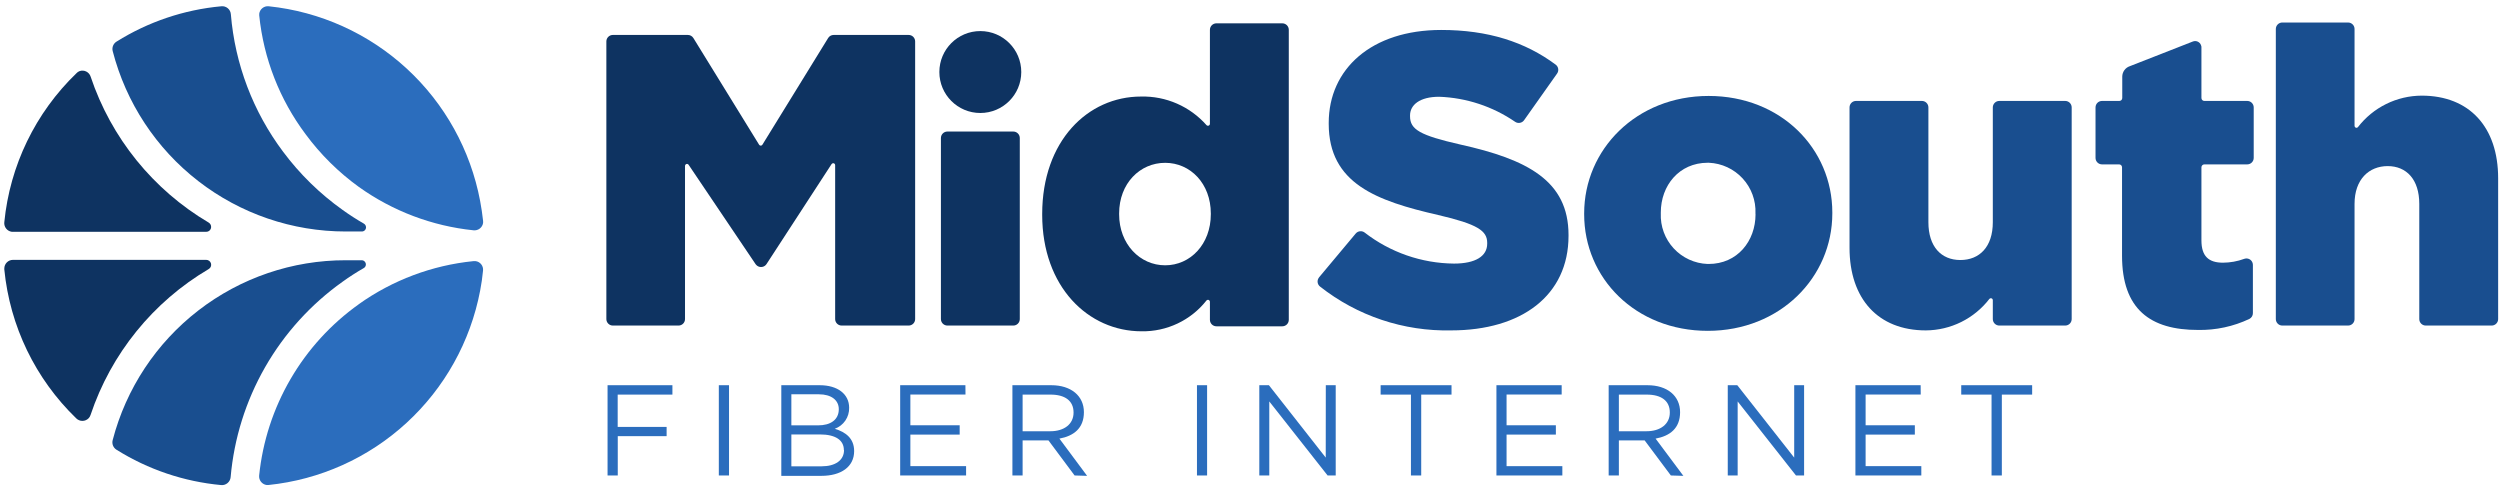
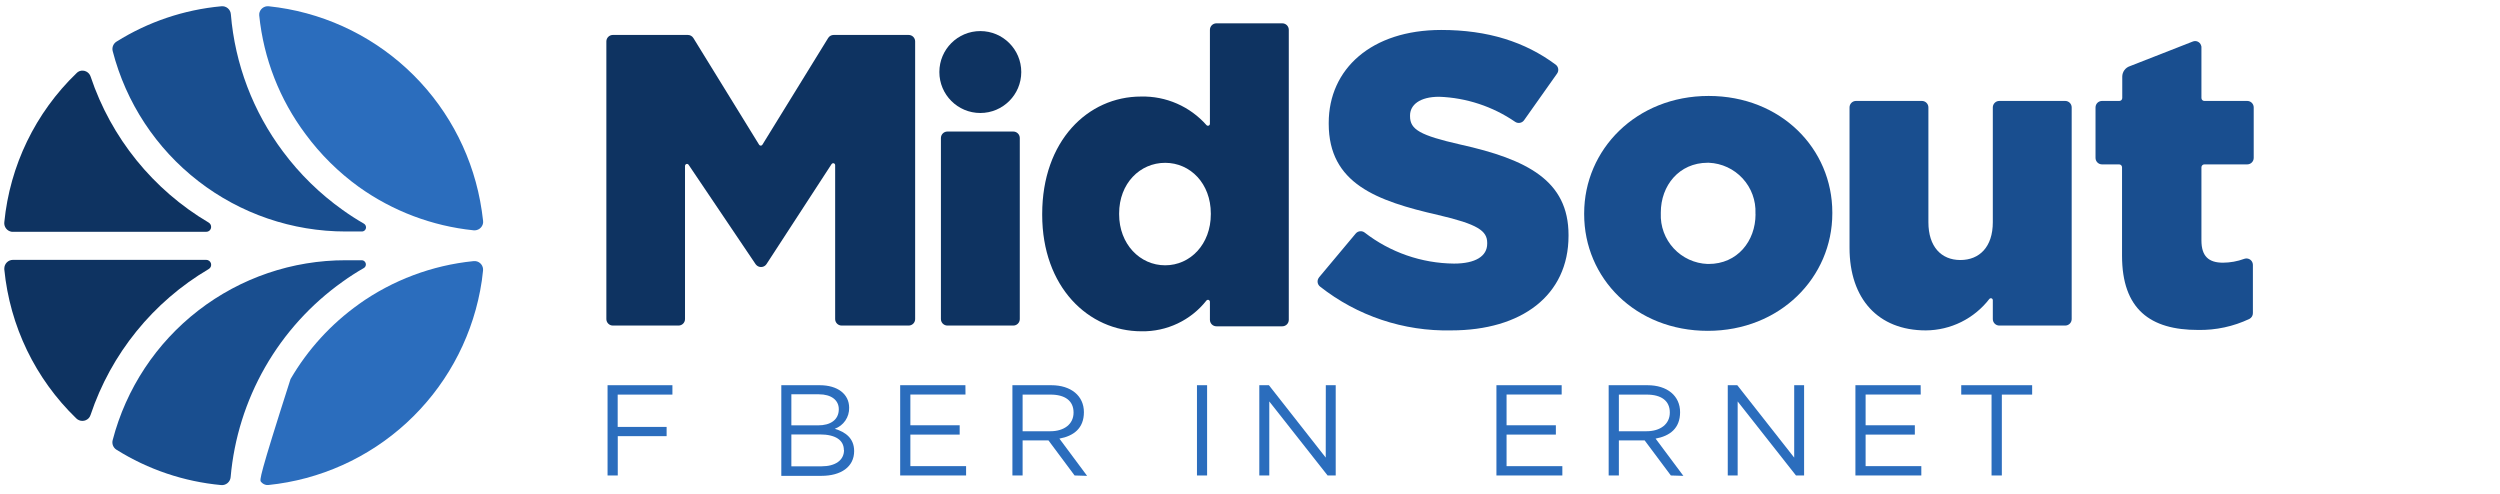
<svg xmlns="http://www.w3.org/2000/svg" width="248" height="49" viewBox="0 0 248 49" fill="none">
  <g clip-path="url(#clip0_6436_101064)">
    <path d="M66.704 39.144H61.274V42.35H66.128V43.266H61.282V47.167H60.27V38.213H66.704V39.144Z" fill="#2B6DBD" />
-     <path d="M72.319 38.213V47.167H71.307V38.213H72.319Z" fill="#2B6DBD" />
    <path d="M84.236 40.451C84.246 40.904 84.114 41.349 83.859 41.722C83.603 42.096 83.236 42.38 82.811 42.535C83.874 42.86 84.731 43.473 84.731 44.751C84.731 46.303 83.439 47.204 81.481 47.204H77.506V38.213H81.318C83.084 38.213 84.236 39.084 84.236 40.451ZM83.209 40.592C83.209 39.698 82.471 39.114 81.229 39.114H78.503V42.195H81.148C82.367 42.202 83.209 41.656 83.209 40.592ZM83.712 44.648C83.712 43.665 82.892 43.096 81.326 43.096H78.503V46.258H81.51C82.862 46.258 83.727 45.66 83.727 44.648H83.712Z" fill="#2B6DBD" />
    <path d="M95.777 39.136H90.309V42.187H95.2V43.111H90.309V46.243H95.836V47.167H89.297V38.213H95.769L95.777 39.136Z" fill="#2B6DBD" />
    <path d="M106.6 47.167L104.007 43.687H101.443V47.167H100.431V38.213H104.288C106.253 38.213 107.524 39.276 107.524 40.887C107.524 42.498 106.497 43.251 105.093 43.51L107.841 47.204L106.6 47.167ZM104.206 39.144H101.443V42.779H104.199C105.544 42.779 106.497 42.091 106.497 40.924C106.497 39.757 105.655 39.144 104.206 39.144Z" fill="#2B6DBD" />
    <path d="M119.744 38.213V47.167H118.739V38.213H119.744Z" fill="#2B6DBD" />
    <path d="M131.52 38.213H132.503V47.167H131.698L125.913 39.823V47.167H124.923V38.213H125.876L131.513 45.394L131.52 38.213Z" fill="#2B6DBD" />
-     <path d="M140.984 47.167H139.965V39.144H136.958V38.213H143.991V39.144H140.984V47.167Z" fill="#2B6DBD" />
    <path d="M154.918 39.136H149.451V42.187H154.342V43.111H149.451V46.243H154.985V47.167H148.446V38.213H154.918V39.136Z" fill="#2B6DBD" />
    <path d="M165.749 47.167L163.149 43.687H160.592V47.167H159.58V38.213H163.429C165.402 38.213 166.665 39.276 166.665 40.887C166.665 42.498 165.646 43.251 164.235 43.51L166.99 47.204L165.749 47.167ZM163.355 39.144H160.592V42.779H163.341C164.685 42.779 165.646 42.091 165.646 40.924C165.646 39.757 164.803 39.144 163.355 39.144Z" fill="#2B6DBD" />
    <path d="M177.984 38.213H178.966V47.167H178.161L172.376 39.823V47.167H171.394V38.213H172.339L177.984 45.394V38.213Z" fill="#2B6DBD" />
    <path d="M190.536 39.136H185.069V42.187H189.952V43.111H185.069V46.243H190.595V47.167H184.057V38.213H190.529L190.536 39.136Z" fill="#2B6DBD" />
    <path d="M198.582 47.167H197.562V39.144H194.555V38.213H201.589V39.144H198.582V47.167Z" fill="#2B6DBD" />
    <path d="M60.794 3.467H68.227C68.337 3.465 68.446 3.492 68.543 3.545C68.64 3.598 68.722 3.676 68.781 3.77L75.304 14.357C75.318 14.378 75.335 14.396 75.356 14.411C75.377 14.426 75.4 14.436 75.425 14.441C75.45 14.447 75.475 14.447 75.5 14.443C75.525 14.439 75.549 14.429 75.57 14.416L75.629 14.357L82.153 3.77C82.21 3.676 82.291 3.599 82.387 3.546C82.482 3.493 82.59 3.466 82.7 3.467H90.139C90.31 3.467 90.474 3.534 90.594 3.655C90.715 3.775 90.782 3.939 90.782 4.109V31.652C90.782 31.823 90.715 31.986 90.594 32.107C90.474 32.227 90.31 32.295 90.139 32.295H83.49C83.32 32.295 83.156 32.227 83.036 32.107C82.915 31.986 82.847 31.823 82.847 31.652V16.381C82.847 16.33 82.827 16.281 82.791 16.245C82.755 16.209 82.706 16.189 82.655 16.189C82.623 16.189 82.591 16.198 82.563 16.213C82.535 16.229 82.511 16.251 82.493 16.277L76.036 26.2C75.941 26.342 75.794 26.441 75.627 26.475C75.459 26.51 75.285 26.477 75.142 26.384C75.07 26.337 75.008 26.276 74.957 26.207L68.308 16.344C68.279 16.302 68.235 16.273 68.186 16.263C68.136 16.254 68.084 16.264 68.042 16.292C68.015 16.31 67.993 16.334 67.978 16.363C67.962 16.391 67.954 16.423 67.953 16.455V31.652C67.953 31.823 67.885 31.986 67.765 32.107C67.644 32.227 67.481 32.295 67.31 32.295H60.794C60.624 32.295 60.46 32.227 60.34 32.107C60.219 31.986 60.151 31.823 60.151 31.652V4.109C60.151 3.939 60.219 3.775 60.34 3.655C60.46 3.534 60.624 3.467 60.794 3.467Z" fill="#0E3361" />
    <path d="M93.982 13.049H100.513C100.598 13.048 100.682 13.064 100.761 13.096C100.84 13.128 100.911 13.175 100.972 13.235C101.032 13.294 101.08 13.366 101.113 13.444C101.146 13.523 101.163 13.607 101.163 13.692V31.652C101.163 31.737 101.146 31.822 101.113 31.9C101.08 31.978 101.032 32.05 100.972 32.109C100.911 32.169 100.84 32.216 100.761 32.248C100.682 32.28 100.598 32.296 100.513 32.295H93.982C93.811 32.295 93.648 32.227 93.527 32.107C93.407 31.986 93.339 31.823 93.339 31.652V13.692C93.339 13.521 93.407 13.358 93.527 13.237C93.648 13.117 93.811 13.049 93.982 13.049Z" fill="#0E3361" />
    <path d="M103.386 21.309V21.228C103.386 13.98 107.915 9.577 113.19 9.577C114.416 9.548 115.633 9.787 116.756 10.279C117.879 10.77 118.881 11.501 119.692 12.421C119.729 12.456 119.778 12.475 119.828 12.475C119.879 12.475 119.928 12.456 119.965 12.421C120.003 12.384 120.024 12.334 120.024 12.281V2.964C120.023 2.879 120.039 2.795 120.071 2.716C120.103 2.637 120.15 2.566 120.21 2.505C120.27 2.445 120.341 2.397 120.419 2.364C120.498 2.331 120.582 2.314 120.667 2.314H127.205C127.376 2.314 127.539 2.382 127.66 2.502C127.78 2.623 127.848 2.787 127.848 2.957V31.726C127.848 31.897 127.78 32.06 127.66 32.181C127.539 32.301 127.376 32.369 127.205 32.369H120.667C120.496 32.369 120.333 32.301 120.212 32.181C120.092 32.06 120.024 31.897 120.024 31.726V29.938C120.024 29.887 120.004 29.837 119.968 29.8C119.933 29.762 119.884 29.741 119.832 29.739C119.776 29.741 119.723 29.765 119.684 29.805C118.918 30.778 117.937 31.561 116.818 32.091C115.699 32.622 114.473 32.886 113.235 32.864C107.959 32.864 103.386 28.461 103.386 21.309ZM120.113 21.257V21.176C120.113 18.221 118.096 16.152 115.584 16.152C113.072 16.152 111.018 18.206 111.018 21.176V21.257C111.018 24.212 113.079 26.318 115.584 26.318C118.088 26.318 120.113 24.22 120.113 21.257Z" fill="#0E3361" />
    <path d="M130.848 27.515L134.49 23.163C134.597 23.038 134.747 22.958 134.911 22.94C135.074 22.922 135.239 22.968 135.37 23.067C137.909 25.036 141.023 26.118 144.235 26.148C146.378 26.148 147.53 25.409 147.53 24.175V24.087C147.53 22.897 146.585 22.24 142.676 21.331C136.544 19.927 131.809 18.206 131.809 12.273V12.192C131.809 6.843 136.049 2.972 142.965 2.972C147.604 2.972 151.291 4.154 154.327 6.415C154.461 6.516 154.549 6.665 154.574 6.831C154.599 6.996 154.558 7.165 154.46 7.301L151.188 11.926C151.091 12.062 150.945 12.155 150.781 12.185C150.617 12.216 150.447 12.181 150.308 12.089C148.079 10.559 145.46 9.695 142.758 9.599C140.822 9.599 139.876 10.419 139.876 11.453V11.534C139.876 12.85 140.866 13.426 144.856 14.335C151.505 15.812 155.598 17.918 155.598 23.311V23.392C155.598 29.303 150.944 32.775 143.955 32.775C139.244 32.879 134.644 31.341 130.944 28.424C130.878 28.371 130.823 28.306 130.782 28.232C130.742 28.158 130.716 28.077 130.707 27.993C130.698 27.909 130.706 27.824 130.73 27.743C130.755 27.663 130.795 27.587 130.848 27.522V27.515Z" fill="#194E8F" />
    <path d="M157.149 21.25V21.169C157.149 14.83 162.321 9.518 169.495 9.518C176.669 9.518 181.766 14.748 181.766 21.087V21.169C181.766 27.508 176.595 32.819 169.414 32.819C162.232 32.819 157.149 27.589 157.149 21.25ZM174.142 21.25V21.169C174.194 19.889 173.736 18.642 172.869 17.7C172.002 16.758 170.796 16.198 169.517 16.145H169.406C166.569 16.145 164.752 18.405 164.752 21.08V21.169C164.726 21.802 164.825 22.435 165.044 23.03C165.263 23.625 165.598 24.171 166.028 24.637C166.458 25.103 166.976 25.48 167.552 25.745C168.128 26.011 168.75 26.16 169.384 26.185H169.487C172.339 26.192 174.149 23.924 174.149 21.25H174.142Z" fill="#194E8F" />
    <path d="M183.473 24.582V10.655C183.473 10.485 183.54 10.322 183.661 10.201C183.781 10.08 183.945 10.013 184.115 10.013H190.654C190.824 10.013 190.988 10.08 191.108 10.201C191.229 10.322 191.297 10.485 191.297 10.655V22.048C191.297 24.471 192.575 25.794 194.466 25.794C196.357 25.794 197.687 24.501 197.687 22.048V10.655C197.687 10.485 197.755 10.322 197.876 10.201C197.996 10.08 198.16 10.013 198.33 10.013H204.868C205.039 10.013 205.202 10.08 205.323 10.201C205.444 10.322 205.511 10.485 205.511 10.655V31.652C205.511 31.823 205.444 31.986 205.323 32.107C205.202 32.227 205.039 32.295 204.868 32.295H198.33C198.16 32.295 197.996 32.227 197.876 32.107C197.755 31.986 197.687 31.823 197.687 31.652V29.776C197.687 29.725 197.667 29.676 197.631 29.64C197.595 29.604 197.546 29.584 197.495 29.584C197.439 29.586 197.386 29.61 197.347 29.65C196.603 30.617 195.648 31.401 194.554 31.943C193.461 32.484 192.258 32.769 191.038 32.775C186.317 32.775 183.473 29.65 183.473 24.582Z" fill="#194E8F" />
    <path d="M210.506 25.365V16.595C210.506 16.52 210.477 16.448 210.424 16.394C210.372 16.34 210.301 16.309 210.225 16.307H208.519C208.348 16.307 208.185 16.239 208.064 16.119C207.944 15.998 207.876 15.835 207.876 15.665V10.655C207.876 10.485 207.944 10.321 208.064 10.201C208.185 10.08 208.348 10.013 208.519 10.013H210.248C210.323 10.011 210.394 9.979 210.447 9.926C210.499 9.872 210.528 9.8 210.528 9.724V7.589C210.531 7.364 210.604 7.145 210.736 6.963C210.868 6.78 211.054 6.643 211.267 6.57L217.532 4.117C217.608 4.087 217.69 4.073 217.771 4.074C217.853 4.076 217.934 4.094 218.009 4.127C218.083 4.16 218.151 4.207 218.207 4.266C218.264 4.326 218.308 4.395 218.337 4.472C218.361 4.52 218.376 4.573 218.382 4.627V9.724C218.382 9.762 218.389 9.8 218.404 9.835C218.418 9.87 218.439 9.901 218.466 9.928C218.493 9.955 218.525 9.976 218.56 9.991C218.595 10.005 218.632 10.013 218.67 10.013H222.925C223.096 10.013 223.259 10.08 223.38 10.201C223.5 10.321 223.568 10.485 223.568 10.655V15.665C223.568 15.835 223.5 15.998 223.38 16.119C223.259 16.239 223.096 16.307 222.925 16.307H218.67C218.594 16.307 218.52 16.338 218.466 16.392C218.412 16.446 218.382 16.519 218.382 16.595V23.843C218.382 25.409 219.084 26.059 220.524 26.059C221.245 26.054 221.96 25.924 222.637 25.675C222.716 25.647 222.8 25.635 222.884 25.64C222.968 25.644 223.05 25.665 223.125 25.702C223.201 25.738 223.268 25.789 223.324 25.852C223.38 25.915 223.423 25.988 223.45 26.067C223.473 26.136 223.485 26.208 223.487 26.281V31.061C223.488 31.18 223.456 31.297 223.395 31.398C223.333 31.5 223.245 31.583 223.14 31.637C221.552 32.388 219.813 32.762 218.057 32.731C213.306 32.738 210.506 30.677 210.506 25.365Z" fill="#194E8F" />
-     <path d="M226.39 2.233H232.921C233.006 2.232 233.091 2.248 233.169 2.28C233.248 2.312 233.32 2.359 233.381 2.419C233.441 2.478 233.489 2.55 233.522 2.628C233.555 2.706 233.571 2.791 233.571 2.876V12.48C233.571 12.532 233.591 12.582 233.627 12.619C233.663 12.656 233.712 12.678 233.763 12.68C233.792 12.678 233.82 12.671 233.845 12.658C233.87 12.645 233.893 12.628 233.911 12.606C234.658 11.638 235.616 10.855 236.712 10.314C237.808 9.774 239.013 9.491 240.235 9.488C244.971 9.488 247.816 12.613 247.816 17.681V31.652C247.816 31.823 247.748 31.986 247.627 32.107C247.507 32.227 247.343 32.295 247.173 32.295H240.634C240.464 32.295 240.3 32.227 240.18 32.107C240.059 31.986 239.992 31.823 239.992 31.652V20.223C239.992 17.792 238.713 16.477 236.859 16.477C235.005 16.477 233.571 17.792 233.571 20.223V31.652C233.571 31.737 233.555 31.821 233.522 31.9C233.489 31.978 233.441 32.05 233.381 32.109C233.32 32.169 233.248 32.216 233.169 32.248C233.091 32.28 233.006 32.296 232.921 32.295H226.39C226.222 32.291 226.063 32.222 225.945 32.102C225.828 31.982 225.762 31.82 225.762 31.652V2.876C225.762 2.705 225.83 2.542 225.95 2.421C226.071 2.301 226.234 2.233 226.405 2.233H226.39Z" fill="#194E8F" />
    <path d="M97.247 11.209C99.491 11.209 101.31 9.39 101.31 7.146C101.31 4.902 99.491 3.083 97.247 3.083C95.003 3.083 93.184 4.902 93.184 7.146C93.184 9.39 95.003 11.209 97.247 11.209Z" fill="#0E3361" />
    <path d="M8.989 7.596C8.954 7.489 8.898 7.39 8.825 7.304C8.751 7.218 8.661 7.148 8.56 7.097C8.459 7.046 8.349 7.016 8.236 7.008C8.124 7 8.01 7.014 7.903 7.05C7.778 7.094 7.666 7.171 7.578 7.271C3.513 11.19 0.977 16.428 0.427 22.047C0.403 22.27 0.467 22.493 0.605 22.669C0.743 22.846 0.944 22.962 1.165 22.993H20.456C20.52 22.994 20.584 22.982 20.643 22.958C20.703 22.934 20.757 22.898 20.803 22.853C20.848 22.807 20.884 22.753 20.908 22.693C20.932 22.634 20.944 22.57 20.943 22.506C20.943 22.421 20.921 22.338 20.88 22.264C20.838 22.191 20.779 22.129 20.707 22.084C15.185 18.823 11.024 13.678 8.989 7.596Z" fill="#0E3361" />
    <path d="M20.456 25.779H1.284C1.056 25.779 0.838 25.869 0.678 26.03C0.517 26.191 0.427 26.409 0.427 26.636C0.423 26.665 0.423 26.695 0.427 26.724C0.976 32.341 3.506 37.579 7.563 41.501C7.725 41.662 7.945 41.752 8.173 41.752C8.401 41.752 8.62 41.662 8.782 41.501C8.874 41.407 8.942 41.293 8.982 41.168C11.016 35.086 15.18 29.943 20.707 26.688C20.8 26.633 20.872 26.55 20.913 26.45C20.953 26.351 20.96 26.24 20.931 26.137C20.902 26.033 20.84 25.942 20.754 25.877C20.668 25.812 20.563 25.778 20.456 25.779Z" fill="#0E3361" />
    <path d="M33.968 27.958C34.651 27.466 35.358 27.009 36.089 26.591C36.136 26.564 36.177 26.527 36.21 26.484C36.243 26.44 36.267 26.391 36.281 26.338C36.295 26.285 36.298 26.23 36.29 26.176C36.283 26.122 36.264 26.07 36.236 26.023C36.2 25.959 36.148 25.905 36.084 25.869C36.02 25.833 35.948 25.814 35.874 25.816H34.293C29.007 25.81 23.869 27.56 19.685 30.791C15.501 34.021 12.508 38.55 11.176 43.665C11.13 43.842 11.141 44.03 11.209 44.2C11.277 44.37 11.397 44.514 11.553 44.611C14.695 46.578 18.256 47.78 21.948 48.12C22.175 48.139 22.4 48.067 22.574 47.92C22.749 47.773 22.858 47.564 22.879 47.337C23.215 43.497 24.381 39.776 26.295 36.43C28.21 33.084 30.828 30.194 33.968 27.958Z" fill="#194E8F" />
    <path d="M34.293 22.964H35.889C35.944 22.965 35.999 22.955 36.05 22.935C36.101 22.914 36.147 22.884 36.187 22.846C36.226 22.807 36.257 22.761 36.278 22.71C36.299 22.66 36.31 22.605 36.31 22.55C36.309 22.477 36.29 22.406 36.254 22.343C36.218 22.279 36.166 22.226 36.103 22.188C35.374 21.769 34.666 21.313 33.983 20.822C31.723 19.213 29.729 17.261 28.073 15.037C25.102 11.072 23.309 6.35 22.901 1.413C22.893 1.298 22.861 1.185 22.808 1.082C22.756 0.979 22.682 0.888 22.593 0.814C22.504 0.74 22.401 0.685 22.29 0.652C22.179 0.619 22.063 0.609 21.948 0.623C18.256 0.963 14.695 2.165 11.553 4.132C11.402 4.227 11.284 4.368 11.216 4.533C11.149 4.699 11.135 4.881 11.176 5.055C12.497 10.182 15.485 14.723 19.67 17.965C23.855 21.208 29 22.966 34.293 22.964Z" fill="#194E8F" />
-     <path d="M35.601 30.174C32.838 32.14 30.527 34.673 28.821 37.603C27.115 40.533 26.054 43.794 25.708 47.167C25.685 47.39 25.749 47.613 25.887 47.789C26.025 47.965 26.226 48.081 26.447 48.113C26.506 48.12 26.566 48.12 26.624 48.113C31.734 47.588 36.537 45.429 40.321 41.956C44.105 38.483 46.668 33.883 47.629 28.837C47.757 28.177 47.853 27.512 47.917 26.843C47.942 26.62 47.878 26.397 47.74 26.222C47.602 26.046 47.4 25.932 47.178 25.904H46.971C42.872 26.315 38.95 27.786 35.593 30.174H35.601Z" fill="#2B6DBD" />
+     <path d="M35.601 30.174C32.838 32.14 30.527 34.673 28.821 37.603C25.685 47.39 25.749 47.613 25.887 47.789C26.025 47.965 26.226 48.081 26.447 48.113C26.506 48.12 26.566 48.12 26.624 48.113C31.734 47.588 36.537 45.429 40.321 41.956C44.105 38.483 46.668 33.883 47.629 28.837C47.757 28.177 47.853 27.512 47.917 26.843C47.942 26.62 47.878 26.397 47.74 26.222C47.602 26.046 47.4 25.932 47.178 25.904H46.971C42.872 26.315 38.95 27.786 35.593 30.174H35.601Z" fill="#2B6DBD" />
    <path d="M35.601 18.546C38.954 20.941 42.872 22.423 46.971 22.846C47.195 22.871 47.42 22.808 47.598 22.67C47.776 22.532 47.893 22.33 47.924 22.107C47.932 22.046 47.932 21.983 47.924 21.922C47.85 21.257 47.754 20.592 47.629 19.935C46.677 14.888 44.123 10.283 40.346 6.804C36.568 3.325 31.769 1.157 26.662 0.622C26.439 0.597 26.215 0.66 26.038 0.799C25.861 0.937 25.745 1.139 25.716 1.361C25.709 1.42 25.709 1.48 25.716 1.538C26.151 5.806 27.74 9.874 30.311 13.308C31.792 15.317 33.577 17.084 35.601 18.546Z" fill="#2B6DBD" />
  </g>
  <defs>
    <clipPath id="clip0_6436_101064">
      <rect width="247.389" height="47.498" fill="white" transform="translate(0.426 0.622)" />
    </clipPath>
  </defs>
</svg>